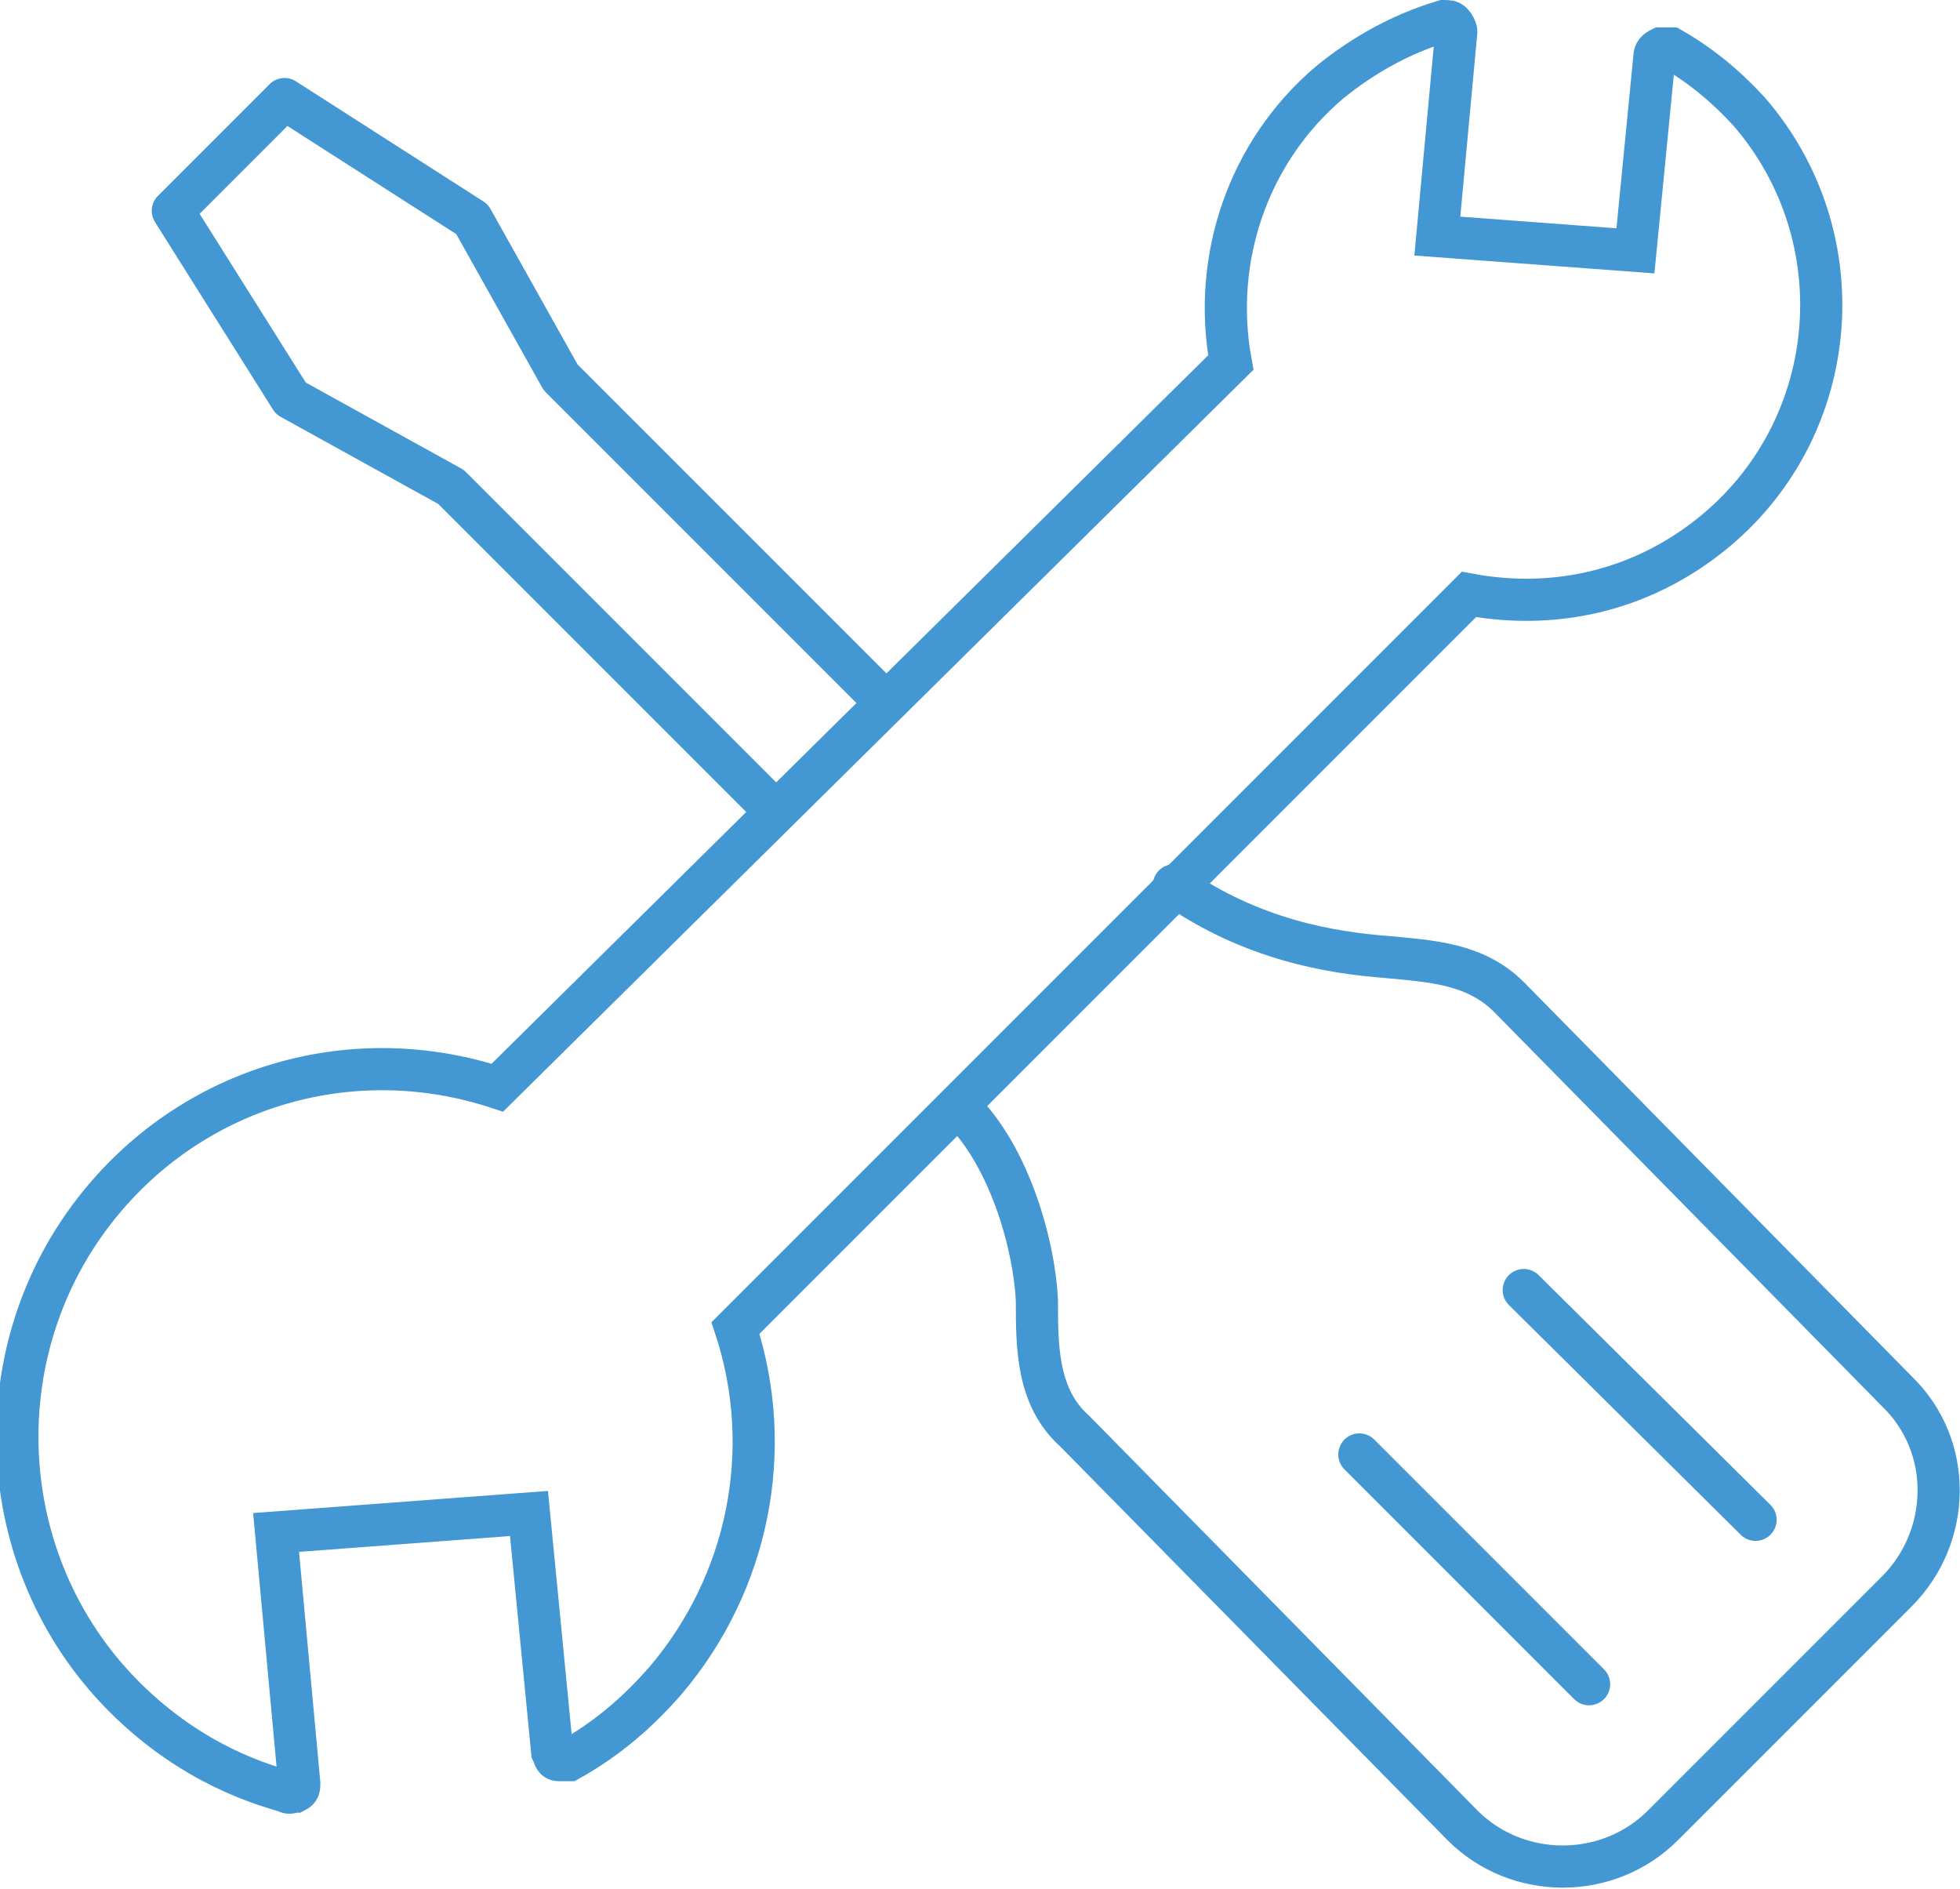
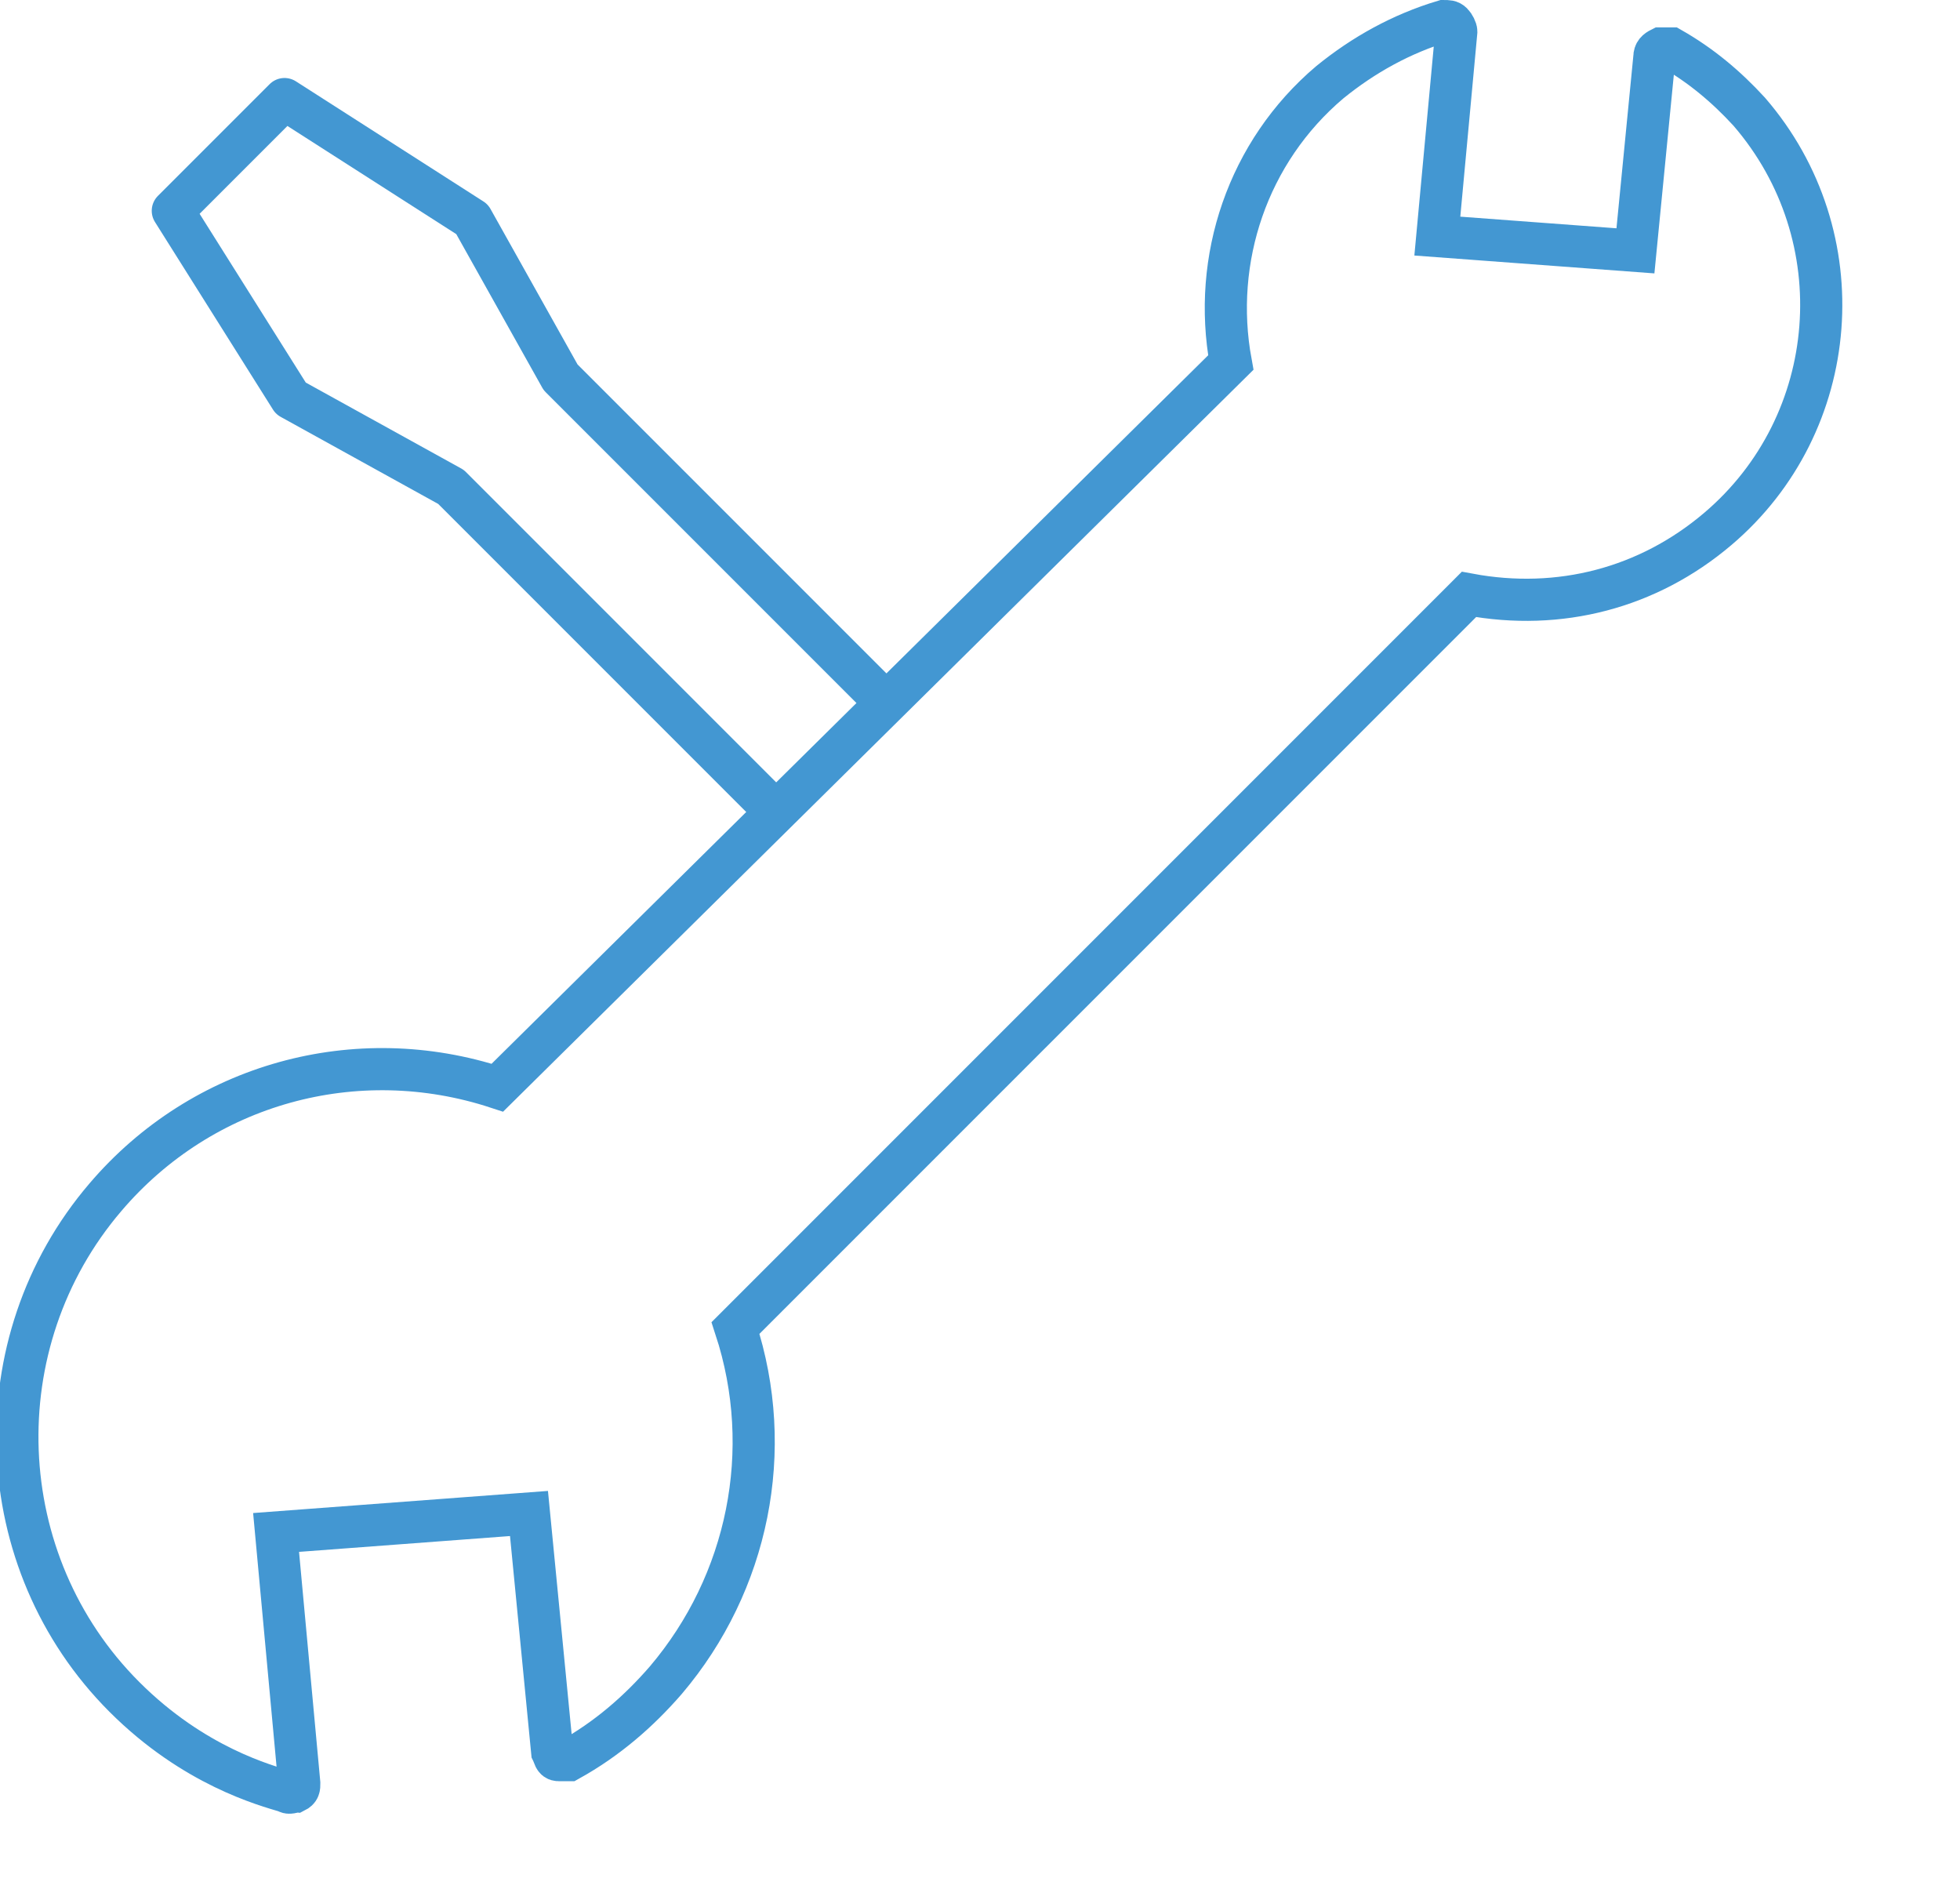
<svg xmlns="http://www.w3.org/2000/svg" id="Layer_2" version="1.1" viewBox="0 0 93 89.6">
  <defs>
    <style>
      .st0 {
        stroke-miterlimit: 10;
      }

      .st0, .st1, .st2 {
        fill: none;
        stroke: #4397d2;
        stroke-width: 2px;
      }

      .st1 {
        stroke-linecap: round;
      }

      .st1, .st2 {
        stroke-linejoin: round;
      }
    </style>
  </defs>
  <g id="Layer_1-2">
    <g>
-       <path class="st1" d="M45.5,52.5c2.5,2.4,3.6,6.8,3.7,9.2,0,2.2,0,4.6,1.8,6.2l18.4,18.7c2.6,2.6,6.9,2.6,9.5,0l11.1-11.1c2.6-2.6,2.7-6.9,0-9.5l-18.4-18.7c-1.6-1.6-3.7-1.7-5.8-1.9-2.6-.2-6.4-.8-10.1-3.4" />
      <polyline class="st2" points="42.2 33.5 26.6 17.9 22.4 10.4 13.5 4.7 8.2 10 13.8 18.9 21.4 23.1 37 38.7" />
-       <line class="st1" x1="64.5" y1="69" x2="75.4" y2="79.9" />
-       <line class="st1" x1="72.3" y1="61.2" x2="83.3" y2="72.1" />
      <path class="st0" d="M69.6,28.3l-34.7,34.7c1.9,5.8.6,12.1-3.3,16.7-1.3,1.5-2.8,2.8-4.6,3.8-.1,0-.3,0-.5,0s-.2-.2-.3-.4l-1.1-11.3-12,.9,1.1,11.9c0,.2,0,.3-.2.4-.1,0-.3.1-.4,0-1-.3-4.4-1.2-7.7-4.5-6.4-6.4-6.8-16.8-.9-23.7,4.6-5.4,11.9-7.4,18.6-5.2L58.4,17.2c-.9-4.9.8-10,4.7-13.3,1.6-1.3,3.4-2.3,5.4-2.9.2,0,.3,0,.4.1s.2.3.2.4l-.9,9.7,9.4.7.9-9.2c0-.2.1-.3.3-.4.2,0,.3,0,.5,0,1.4.8,2.6,1.8,3.7,3,5.1,5.9,4.4,14.8-1.5,19.8-3.3,2.8-7.5,3.9-11.8,3.1h0Z" />
    </g>
  </g>
</svg>